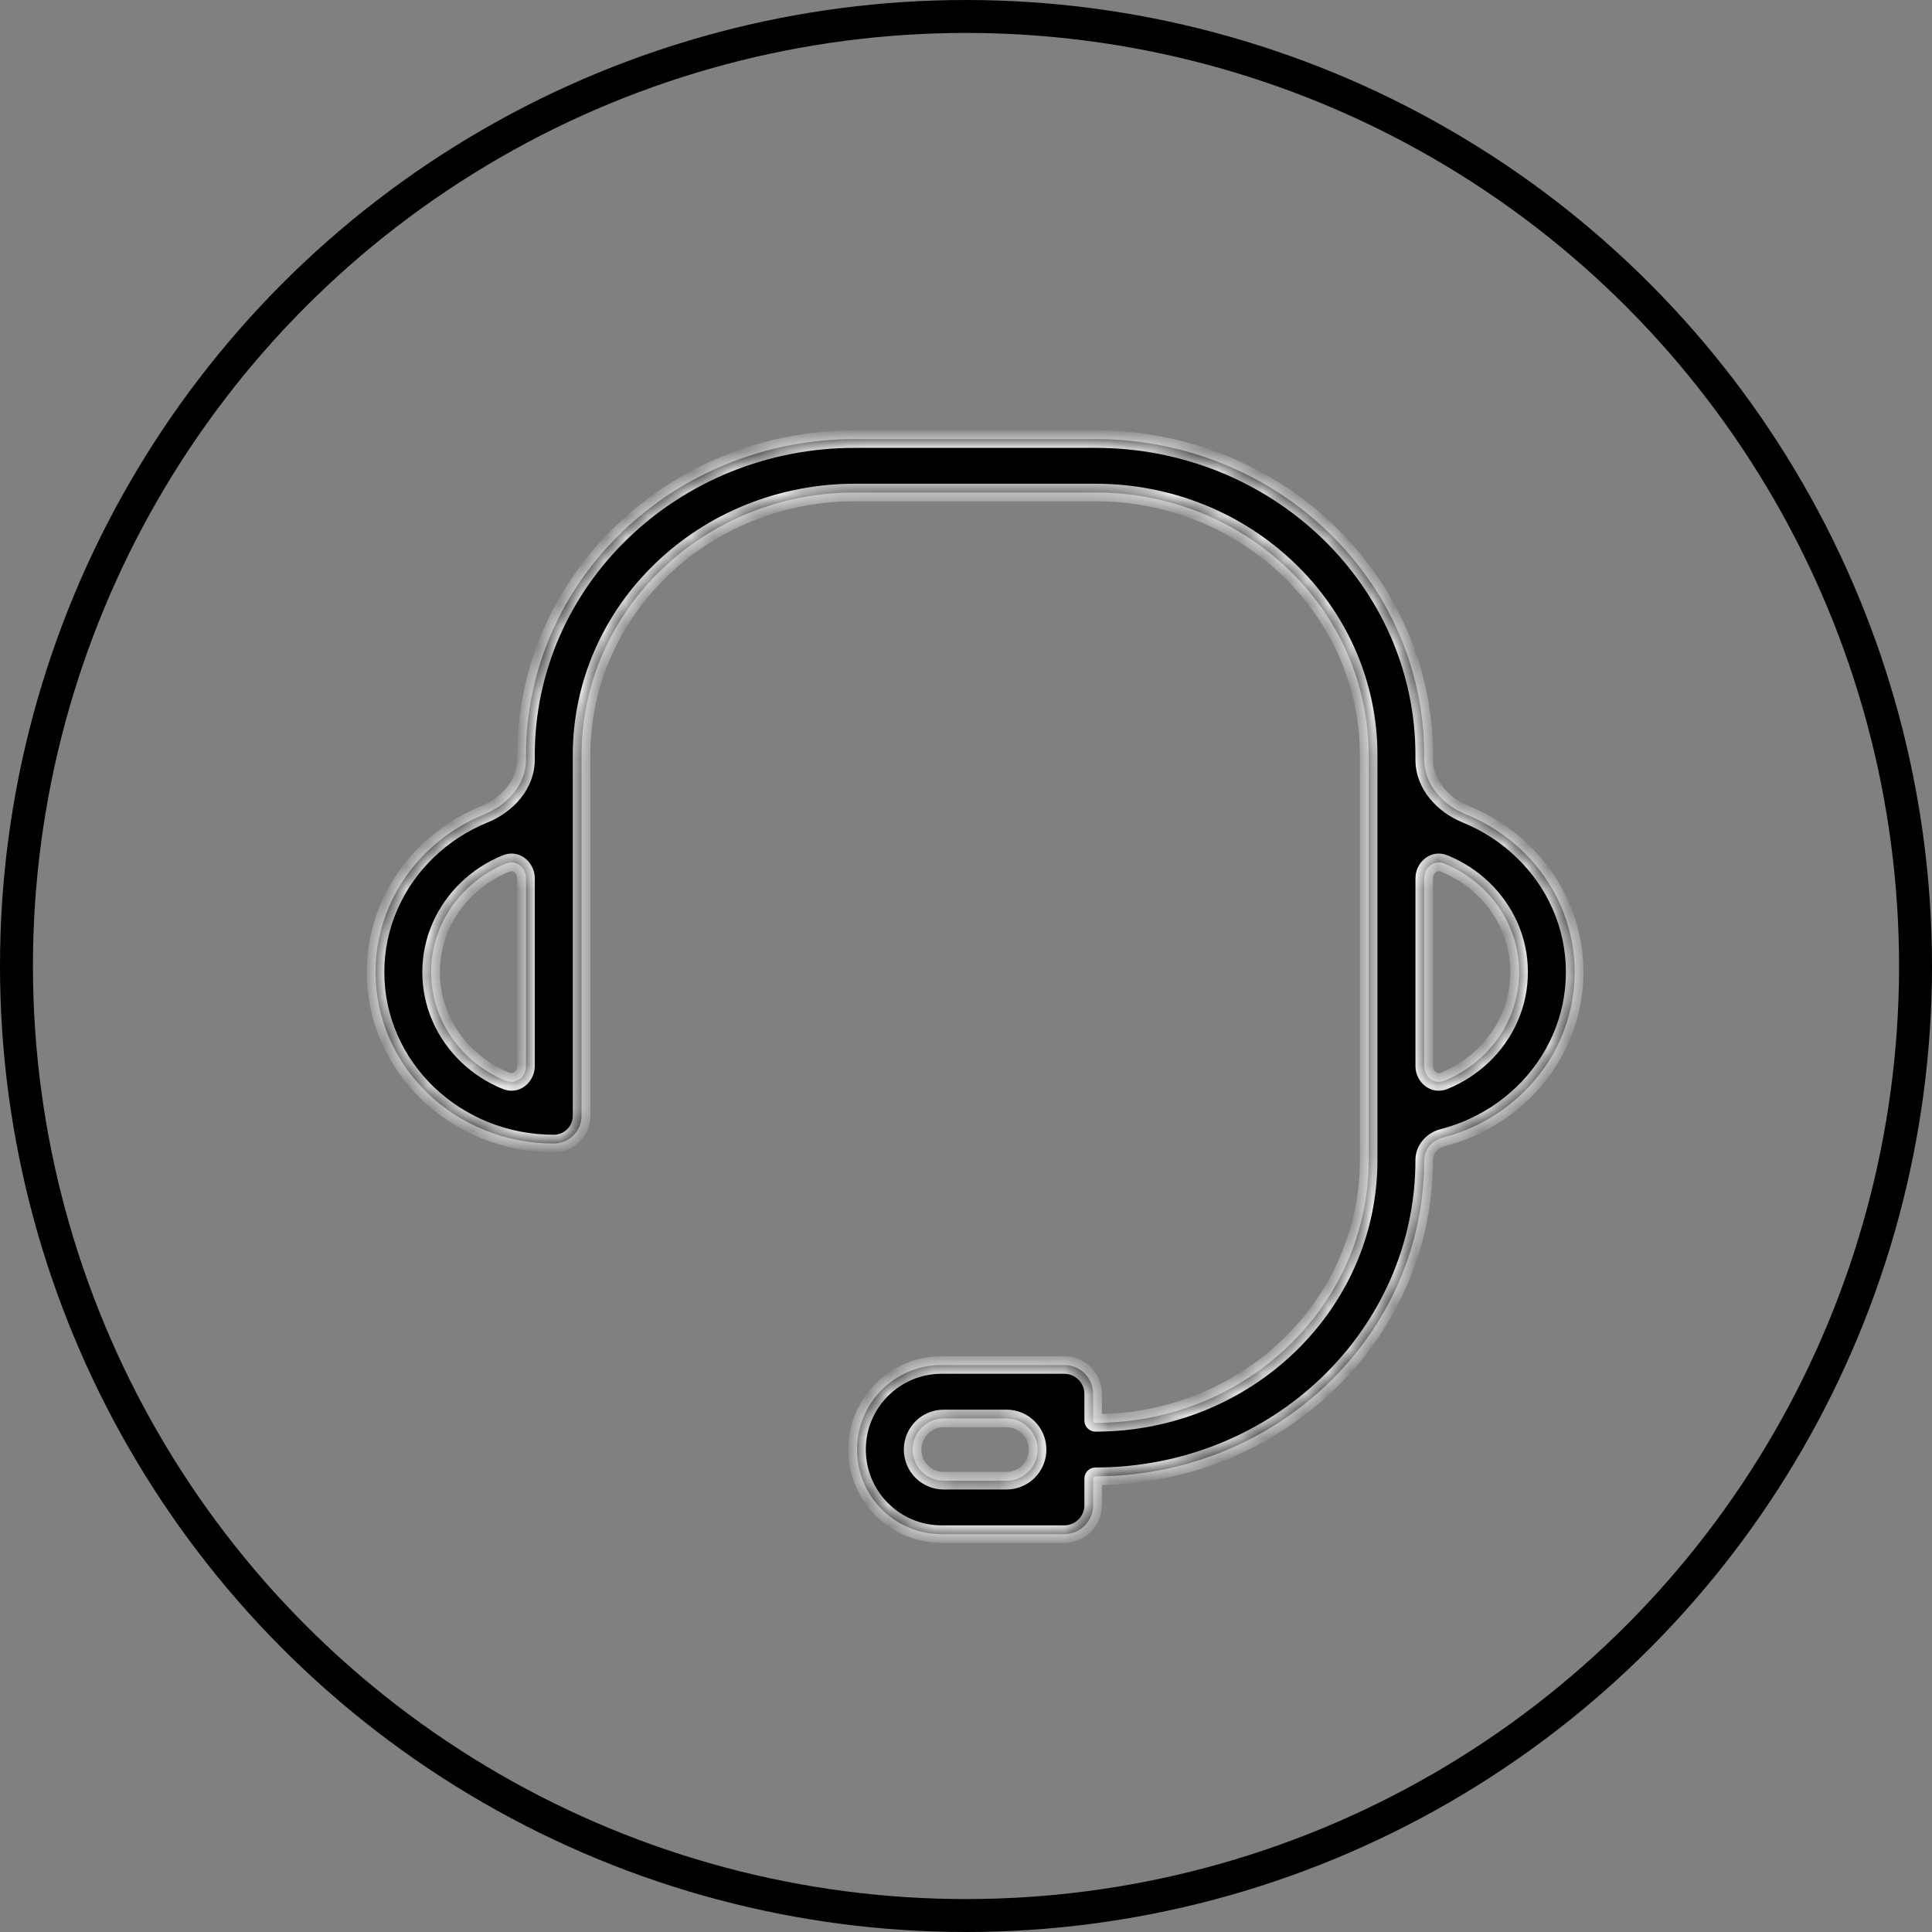
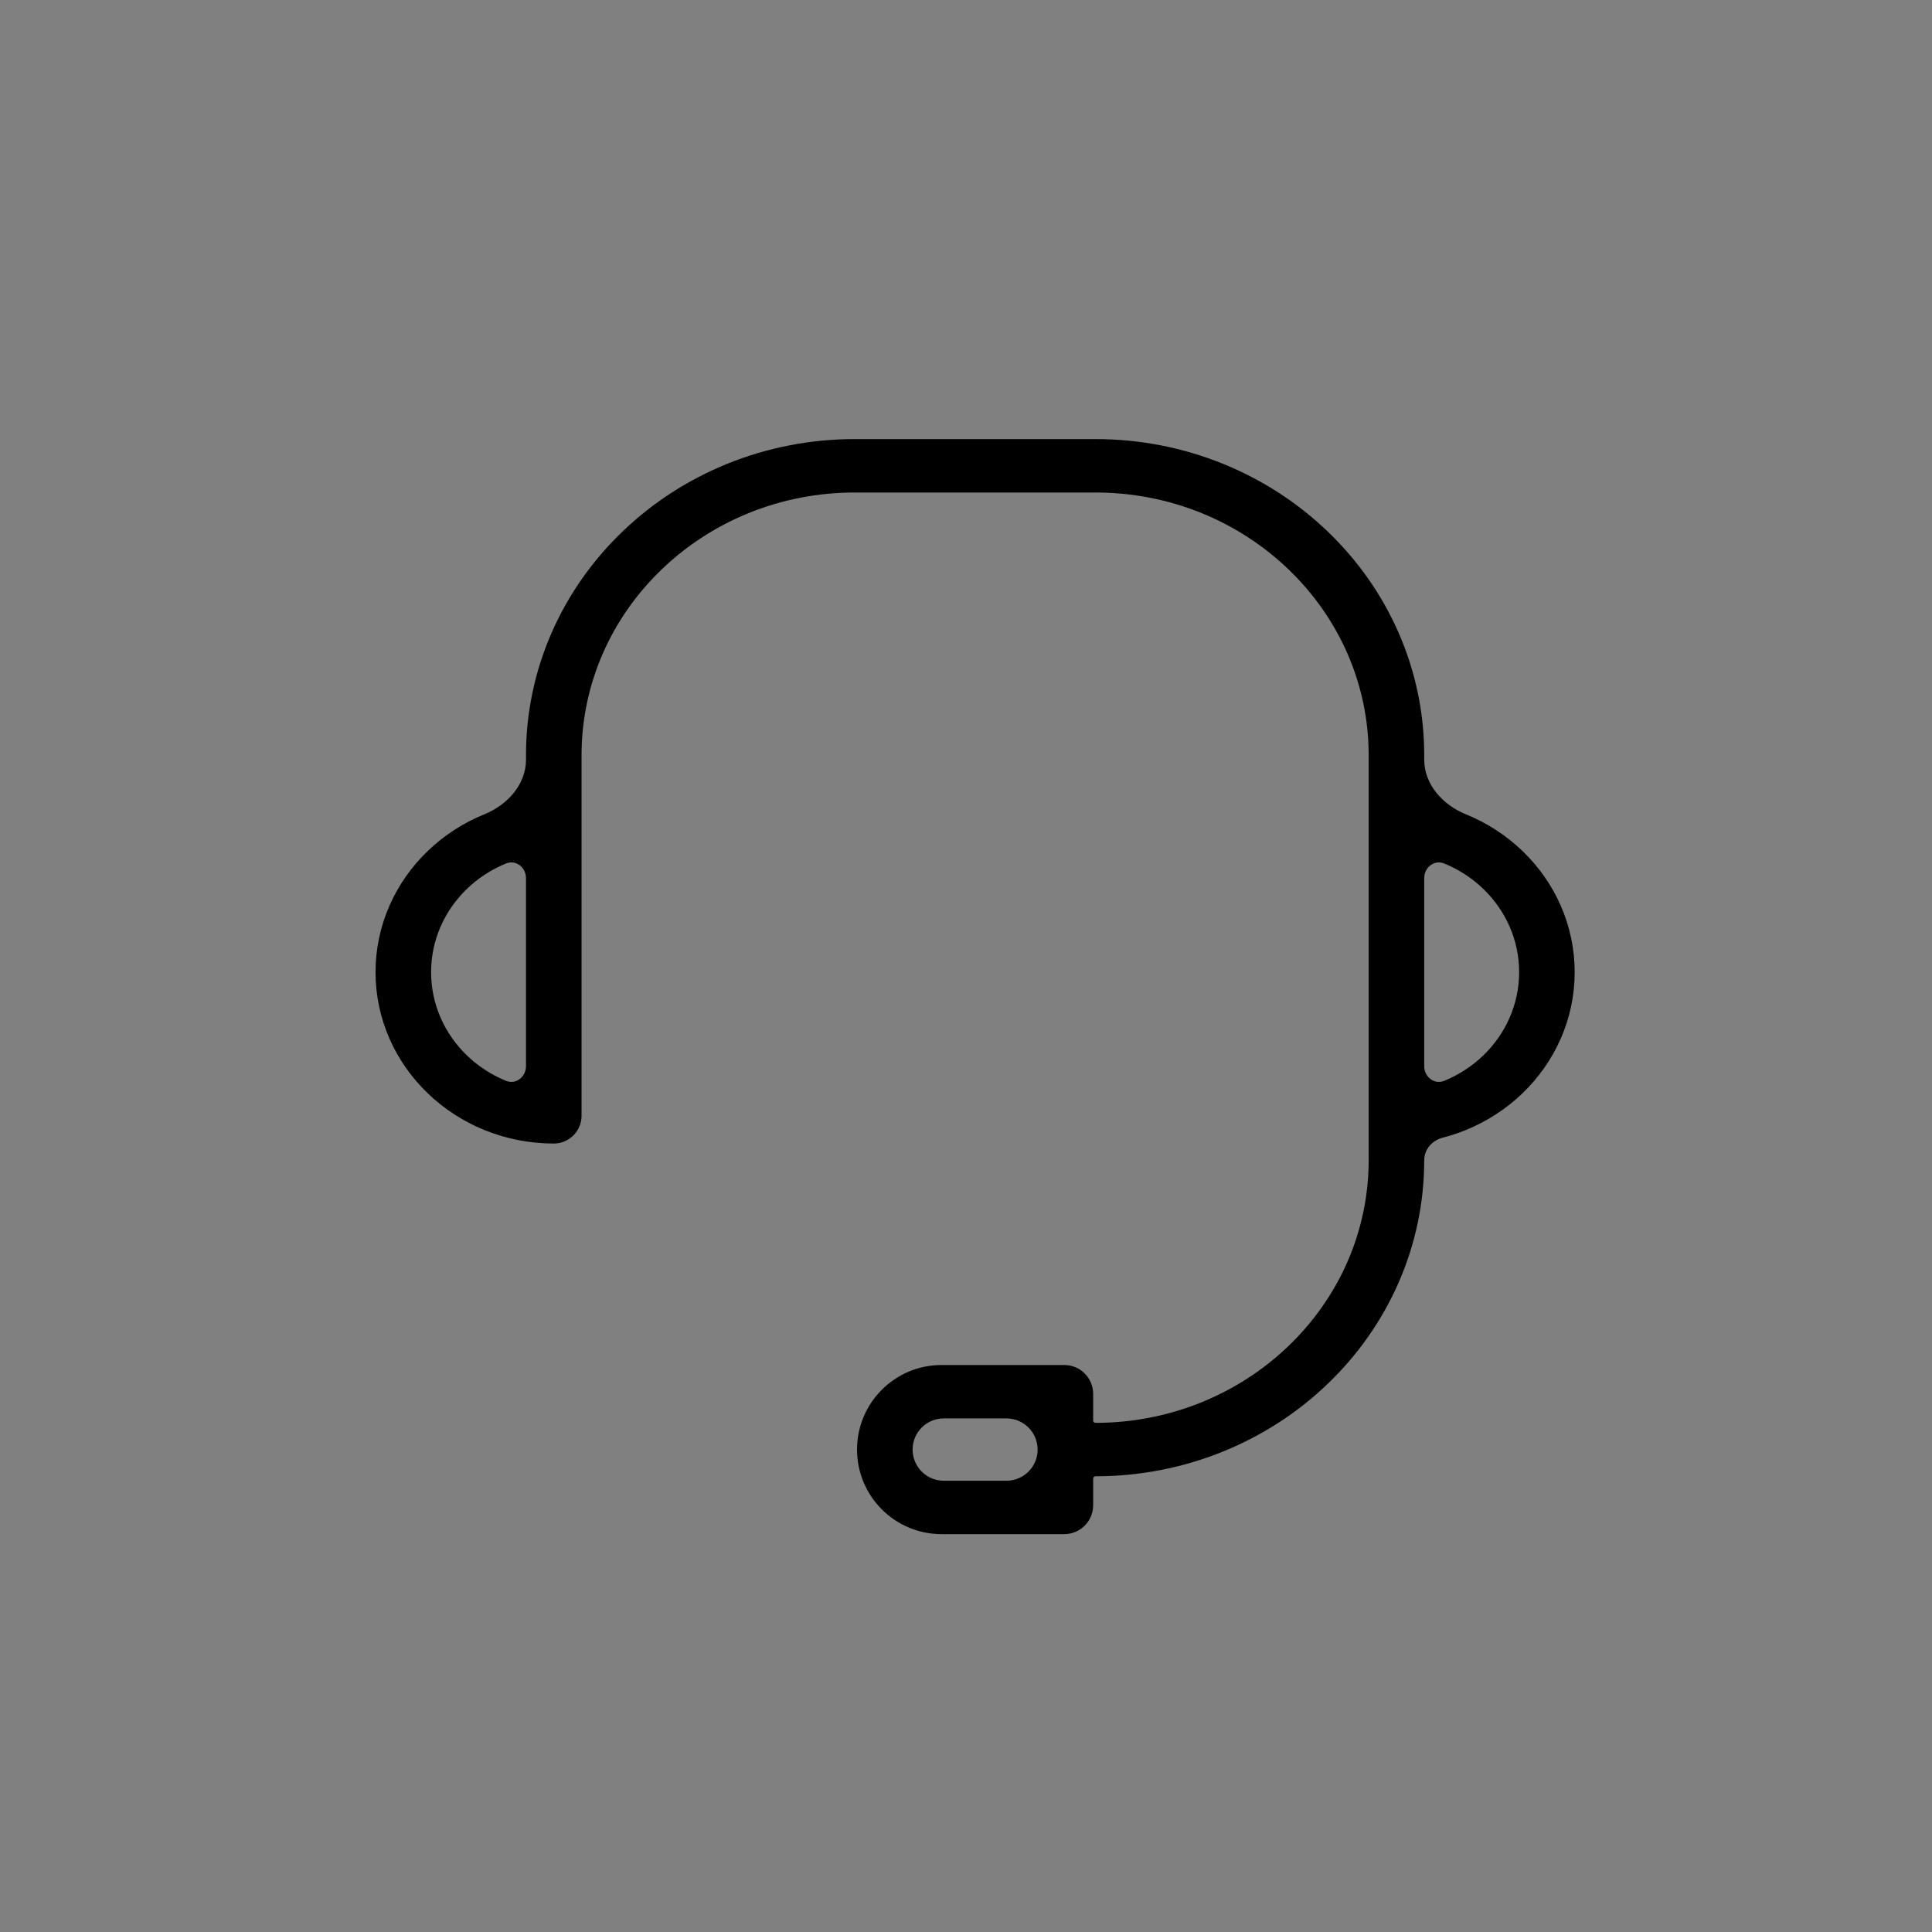
<svg xmlns="http://www.w3.org/2000/svg" width="88" height="88" viewBox="0 0 88 88" fill="none">
  <rect x="0" y="0" width="88" height="88" fill="#808080" stroke="none" />
-   <circle cx="44" cy="44" r="43.25" stroke="black" stroke-width="1.5" />
  <mask id="path-2-inside-1" fill="white">
    <path fill-rule="evenodd" clip-rule="evenodd" d="M38.931 22.433H38.932H49.898H49.899C51.561 22.432 53.208 22.752 54.739 23.373C56.217 23.976 57.559 24.847 58.694 25.939C59.83 27.029 60.736 28.321 61.363 29.742C62.009 31.214 62.342 32.797 62.341 34.395V52.846V52.848C62.342 54.446 62.009 56.028 61.363 57.5C60.736 58.922 59.83 60.213 58.694 61.304C57.559 62.395 56.217 63.266 54.739 63.868C53.208 64.491 51.561 64.81 49.899 64.809C49.84 64.809 49.792 64.761 49.792 64.702V63.491C49.792 62.764 49.202 62.174 48.475 62.174H42.889C40.762 62.174 39.037 63.898 39.037 66.026C39.037 68.153 40.762 69.878 42.889 69.878H48.474C49.202 69.878 49.792 69.288 49.792 68.56V67.347C49.792 67.289 49.839 67.242 49.898 67.242C51.899 67.244 53.881 66.859 55.724 66.109C57.502 65.385 59.119 64.338 60.483 63.024C61.85 61.711 62.939 60.158 63.693 58.449C64.472 56.676 64.873 54.77 64.871 52.846C64.871 52.355 65.233 51.943 65.709 51.821C66.068 51.728 66.421 51.612 66.766 51.472C67.73 51.079 68.605 50.511 69.346 49.799C70.087 49.087 70.678 48.244 71.085 47.319C71.508 46.356 71.726 45.323 71.724 44.28C71.726 43.237 71.508 42.203 71.085 41.242C70.678 40.315 70.087 39.473 69.346 38.761C68.605 38.048 67.73 37.48 66.766 37.089C65.717 36.663 64.871 35.732 64.871 34.6V34.397C64.873 32.472 64.472 30.567 63.693 28.794C62.939 27.084 61.85 25.53 60.483 24.218C59.119 22.905 57.502 21.856 55.724 21.133C53.881 20.383 51.899 19.999 49.898 20H38.932C36.931 19.999 34.949 20.383 33.105 21.133C31.328 21.856 29.711 22.905 28.347 24.218C26.98 25.53 25.891 27.084 25.137 28.794C24.358 30.567 23.957 32.472 23.959 34.397V34.6C23.959 35.732 23.113 36.663 22.064 37.089C21.1 37.48 20.224 38.048 19.484 38.761C18.743 39.473 18.152 40.315 17.744 41.242C17.322 42.203 17.104 43.237 17.105 44.28C17.104 45.323 17.322 46.356 17.744 47.319C18.152 48.244 18.743 49.087 19.484 49.799C20.224 50.511 21.1 51.079 22.064 51.472C23.064 51.878 24.139 52.087 25.225 52.086C25.923 52.086 26.489 51.52 26.489 50.822V48.792C26.489 48.792 26.489 48.792 26.489 48.792C26.489 48.792 26.489 48.792 26.489 48.792V47.575V34.395C26.488 32.797 26.821 31.214 27.467 29.742C28.094 28.321 29 27.029 30.136 25.939C31.271 24.847 32.613 23.976 34.091 23.373C35.622 22.752 37.268 22.432 38.931 22.433ZM23.05 49.231C23.503 49.414 23.958 49.05 23.958 48.562V44.28V39.999C23.958 39.51 23.503 39.146 23.05 39.33C22.387 39.6 21.783 39.991 21.273 40.482C20.764 40.972 20.356 41.552 20.075 42.19C19.784 42.851 19.635 43.562 19.636 44.28C19.635 44.997 19.784 45.709 20.075 46.37C20.356 47.008 20.764 47.589 21.273 48.079C21.783 48.569 22.387 48.961 23.05 49.231ZM64.871 44.28V39.999C64.871 39.51 65.327 39.146 65.78 39.33C66.443 39.6 67.046 39.991 67.556 40.482C68.066 40.972 68.474 41.552 68.755 42.19C69.046 42.851 69.195 43.562 69.194 44.28C69.195 44.997 69.046 45.709 68.755 46.37C68.474 47.008 68.066 47.589 67.556 48.079C67.046 48.569 66.443 48.961 65.78 49.231C65.327 49.414 64.871 49.05 64.871 48.562V44.28ZM47.262 66.026C47.262 65.242 46.626 64.607 45.843 64.607H42.987C42.203 64.607 41.568 65.242 41.568 66.026C41.568 66.81 42.203 67.445 42.987 67.445H45.843C46.626 67.445 47.262 66.81 47.262 66.026Z" />
  </mask>
  <path fill-rule="evenodd" clip-rule="evenodd" d="M38.931 22.433H38.932H49.898H49.899C51.561 22.432 53.208 22.752 54.739 23.373C56.217 23.976 57.559 24.847 58.694 25.939C59.83 27.029 60.736 28.321 61.363 29.742C62.009 31.214 62.342 32.797 62.341 34.395V52.846V52.848C62.342 54.446 62.009 56.028 61.363 57.5C60.736 58.922 59.83 60.213 58.694 61.304C57.559 62.395 56.217 63.266 54.739 63.868C53.208 64.491 51.561 64.81 49.899 64.809C49.84 64.809 49.792 64.761 49.792 64.702V63.491C49.792 62.764 49.202 62.174 48.475 62.174H42.889C40.762 62.174 39.037 63.898 39.037 66.026C39.037 68.153 40.762 69.878 42.889 69.878H48.474C49.202 69.878 49.792 69.288 49.792 68.56V67.347C49.792 67.289 49.839 67.242 49.898 67.242C51.899 67.244 53.881 66.859 55.724 66.109C57.502 65.385 59.119 64.338 60.483 63.024C61.85 61.711 62.939 60.158 63.693 58.449C64.472 56.676 64.873 54.77 64.871 52.846C64.871 52.355 65.233 51.943 65.709 51.821C66.068 51.728 66.421 51.612 66.766 51.472C67.73 51.079 68.605 50.511 69.346 49.799C70.087 49.087 70.678 48.244 71.085 47.319C71.508 46.356 71.726 45.323 71.724 44.28C71.726 43.237 71.508 42.203 71.085 41.242C70.678 40.315 70.087 39.473 69.346 38.761C68.605 38.048 67.73 37.48 66.766 37.089C65.717 36.663 64.871 35.732 64.871 34.6V34.397C64.873 32.472 64.472 30.567 63.693 28.794C62.939 27.084 61.85 25.53 60.483 24.218C59.119 22.905 57.502 21.856 55.724 21.133C53.881 20.383 51.899 19.999 49.898 20H38.932C36.931 19.999 34.949 20.383 33.105 21.133C31.328 21.856 29.711 22.905 28.347 24.218C26.98 25.53 25.891 27.084 25.137 28.794C24.358 30.567 23.957 32.472 23.959 34.397V34.6C23.959 35.732 23.113 36.663 22.064 37.089C21.1 37.48 20.224 38.048 19.484 38.761C18.743 39.473 18.152 40.315 17.744 41.242C17.322 42.203 17.104 43.237 17.105 44.28C17.104 45.323 17.322 46.356 17.744 47.319C18.152 48.244 18.743 49.087 19.484 49.799C20.224 50.511 21.1 51.079 22.064 51.472C23.064 51.878 24.139 52.087 25.225 52.086C25.923 52.086 26.489 51.52 26.489 50.822V48.792C26.489 48.792 26.489 48.792 26.489 48.792C26.489 48.792 26.489 48.792 26.489 48.792V47.575V34.395C26.488 32.797 26.821 31.214 27.467 29.742C28.094 28.321 29 27.029 30.136 25.939C31.271 24.847 32.613 23.976 34.091 23.373C35.622 22.752 37.268 22.432 38.931 22.433ZM23.05 49.231C23.503 49.414 23.958 49.05 23.958 48.562V44.28V39.999C23.958 39.51 23.503 39.146 23.05 39.33C22.387 39.6 21.783 39.991 21.273 40.482C20.764 40.972 20.356 41.552 20.075 42.19C19.784 42.851 19.635 43.562 19.636 44.28C19.635 44.997 19.784 45.709 20.075 46.37C20.356 47.008 20.764 47.589 21.273 48.079C21.783 48.569 22.387 48.961 23.05 49.231ZM64.871 44.28V39.999C64.871 39.51 65.327 39.146 65.78 39.33C66.443 39.6 67.046 39.991 67.556 40.482C68.066 40.972 68.474 41.552 68.755 42.19C69.046 42.851 69.195 43.562 69.194 44.28C69.195 44.997 69.046 45.709 68.755 46.37C68.474 47.008 68.066 47.589 67.556 48.079C67.046 48.569 66.443 48.961 65.78 49.231C65.327 49.414 64.871 49.05 64.871 48.562V44.28ZM47.262 66.026C47.262 65.242 46.626 64.607 45.843 64.607H42.987C42.203 64.607 41.568 65.242 41.568 66.026C41.568 66.81 42.203 67.445 42.987 67.445H45.843C46.626 67.445 47.262 66.81 47.262 66.026Z" fill="black" />
-   <path d="M38.931 22.433L38.931 22.833H38.931V22.433ZM49.899 22.433V22.833L49.899 22.833L49.899 22.433ZM54.739 23.373L54.89 23.003L54.889 23.003L54.739 23.373ZM58.694 25.939L58.417 26.227L58.417 26.228L58.694 25.939ZM61.363 29.742L61.729 29.581L61.729 29.581L61.363 29.742ZM62.341 34.395L61.941 34.395V34.395H62.341ZM62.341 52.848H61.941V52.848L62.341 52.848ZM61.363 57.5L61.729 57.661L61.729 57.661L61.363 57.5ZM58.694 61.304L58.417 61.015L58.417 61.016L58.694 61.304ZM54.739 63.868L54.889 64.239L54.89 64.239L54.739 63.868ZM49.899 64.809L49.899 64.409L49.899 64.809ZM49.898 67.242L49.898 66.842L49.898 67.242ZM55.724 66.109L55.875 66.48L55.875 66.48L55.724 66.109ZM60.483 63.024L60.206 62.736L60.206 62.736L60.483 63.024ZM63.693 58.449L64.059 58.61L64.059 58.609L63.693 58.449ZM64.871 52.846L65.271 52.846L64.871 52.846ZM66.766 51.472L66.916 51.842L66.917 51.842L66.766 51.472ZM69.346 49.799L69.069 49.511L69.068 49.511L69.346 49.799ZM71.085 47.319L71.451 47.48L71.452 47.479L71.085 47.319ZM71.724 44.28L71.324 44.279V44.28L71.724 44.28ZM71.085 41.242L70.719 41.403L70.719 41.403L71.085 41.242ZM69.346 38.761L69.068 39.05L69.069 39.05L69.346 38.761ZM66.766 37.089L66.916 36.718L66.766 37.089ZM64.871 34.397L64.471 34.396V34.397H64.871ZM63.693 28.794L64.059 28.634L64.059 28.633L63.693 28.794ZM60.483 24.218L60.206 24.506L60.206 24.506L60.483 24.218ZM55.724 21.133L55.875 20.762L55.875 20.762L55.724 21.133ZM49.898 20V20.4L49.898 20.4L49.898 20ZM38.932 20L38.932 20.4H38.932V20ZM33.105 21.133L32.955 20.762L32.955 20.762L33.105 21.133ZM28.347 24.218L28.624 24.506L28.624 24.506L28.347 24.218ZM25.137 28.794L24.77 28.633L24.77 28.634L25.137 28.794ZM23.959 34.397H24.358V34.396L23.959 34.397ZM22.064 37.089L22.215 37.459L22.064 37.089ZM19.484 38.761L19.761 39.05L19.762 39.05L19.484 38.761ZM17.744 41.242L18.111 41.403L18.111 41.403L17.744 41.242ZM17.105 44.28L17.506 44.28L17.506 44.279L17.105 44.28ZM17.744 47.319L17.378 47.479L17.378 47.48L17.744 47.319ZM19.484 49.799L19.762 49.511L19.761 49.511L19.484 49.799ZM22.064 51.472L21.913 51.842L21.914 51.842L22.064 51.472ZM25.225 52.086L25.226 52.486L25.225 52.086ZM26.489 34.395H26.889L26.889 34.395L26.489 34.395ZM27.467 29.742L27.101 29.581L27.101 29.581L27.467 29.742ZM30.136 25.939L30.413 26.228L30.413 26.227L30.136 25.939ZM34.091 23.373L33.941 23.003L33.94 23.003L34.091 23.373ZM23.05 49.231L23.201 48.861L23.05 49.231ZM23.05 39.33L23.201 39.7L23.05 39.33ZM21.273 40.482L21.551 40.77H21.551L21.273 40.482ZM20.075 42.19L19.709 42.028L19.709 42.029L20.075 42.19ZM19.636 44.28L20.036 44.28L20.036 44.279L19.636 44.28ZM20.075 46.37L20.441 46.209L20.441 46.208L20.075 46.37ZM21.273 48.079L21.551 47.791H21.551L21.273 48.079ZM65.78 39.33L65.931 38.959L65.78 39.33ZM67.556 40.482L67.279 40.77V40.77L67.556 40.482ZM68.755 42.19L69.121 42.029L69.121 42.028L68.755 42.19ZM69.194 44.28L68.794 44.279L68.794 44.28L69.194 44.28ZM68.755 46.37L68.389 46.208L68.389 46.209L68.755 46.37ZM67.556 48.079L67.279 47.791V47.791L67.556 48.079ZM65.78 49.231L65.931 49.601L65.78 49.231ZM47.262 66.026H47.662H47.262ZM41.568 66.026H41.968H41.568ZM65.78 49.231L65.93 49.602L65.78 49.231ZM22.064 37.089L22.215 37.459L22.064 37.089ZM66.766 37.089L66.916 36.718L66.766 37.089ZM23.05 39.33L23.2 39.7L23.05 39.33ZM39.037 66.026H39.437H39.037ZM39.037 66.026H39.437H39.037ZM47.262 66.026H47.662H47.262ZM23.05 49.231L23.2 48.86L23.05 49.231ZM65.78 39.33L65.93 38.959L65.78 39.33ZM64.871 52.846H65.271H64.871ZM65.709 51.821L65.808 52.208L65.709 51.821ZM41.568 66.026H41.968H41.568ZM38.932 22.033H38.931V22.833H38.932V22.033ZM49.898 22.033H38.932V22.833H49.898V22.033ZM49.899 22.033H49.898V22.833H49.899V22.033ZM54.889 23.003C53.31 22.362 51.612 22.032 49.898 22.033L49.899 22.833C51.51 22.832 53.105 23.142 54.588 23.744L54.889 23.003ZM58.971 25.651C57.799 24.523 56.414 23.624 54.89 23.003L54.588 23.744C56.019 24.327 57.319 25.171 58.417 26.227L58.971 25.651ZM61.729 29.581C61.081 28.111 60.145 26.776 58.971 25.651L58.417 26.228C59.516 27.282 60.392 28.531 60.997 29.903L61.729 29.581ZM62.741 34.396C62.742 32.741 62.398 31.104 61.729 29.581L60.996 29.903C61.621 31.324 61.942 32.852 61.941 34.395L62.741 34.396ZM62.741 52.846V34.395H61.941V52.846H62.741ZM62.741 52.848V52.846H61.941V52.848H62.741ZM61.729 57.661C62.398 56.138 62.742 54.502 62.741 52.847L61.941 52.848C61.942 54.391 61.621 55.917 60.996 57.339L61.729 57.661ZM58.971 61.592C60.144 60.465 61.081 59.132 61.729 57.661L60.996 57.339C60.392 58.712 59.516 59.96 58.417 61.015L58.971 61.592ZM54.89 64.239C56.414 63.618 57.799 62.719 58.971 61.592L58.417 61.016C57.319 62.071 56.019 62.915 54.588 63.498L54.89 64.239ZM49.898 65.209C51.612 65.21 53.31 64.882 54.889 64.239L54.588 63.498C53.105 64.101 51.511 64.41 49.899 64.409L49.898 65.209ZM49.392 63.491V64.702H50.192V63.491H49.392ZM42.889 62.574H48.475V61.774H42.889V62.574ZM48.474 69.478H42.889V70.278H48.474V69.478ZM49.392 67.347V68.56H50.192V67.347H49.392ZM55.574 65.739C53.778 66.469 51.848 66.844 49.898 66.842L49.897 67.642C51.95 67.644 53.983 67.249 55.875 66.48L55.574 65.739ZM60.206 62.736C58.879 64.014 57.305 65.034 55.574 65.739L55.875 66.48C57.699 65.737 59.359 64.662 60.761 63.312L60.206 62.736ZM63.327 58.287C62.594 59.948 61.535 61.459 60.206 62.736L60.76 63.313C62.164 61.964 63.284 60.368 64.059 58.61L63.327 58.287ZM64.471 52.847C64.472 54.714 64.083 56.566 63.327 58.288L64.059 58.609C64.86 56.787 65.273 54.825 65.271 52.846L64.471 52.847ZM66.615 51.101C66.287 51.234 65.951 51.345 65.609 51.433L65.808 52.208C66.185 52.111 66.555 51.989 66.916 51.842L66.615 51.101ZM69.068 49.511C68.365 50.187 67.532 50.727 66.615 51.101L66.917 51.842C67.927 51.43 68.846 50.835 69.623 50.087L69.068 49.511ZM70.719 47.157C70.333 48.035 69.773 48.834 69.069 49.511L69.623 50.088C70.401 49.34 71.023 48.454 71.451 47.48L70.719 47.157ZM71.324 44.28C71.326 45.268 71.12 46.246 70.719 47.158L71.452 47.479C71.896 46.467 72.126 45.379 72.124 44.279L71.324 44.28ZM70.719 41.403C71.12 42.313 71.326 43.293 71.324 44.279L72.124 44.28C72.126 43.181 71.896 42.093 71.452 41.081L70.719 41.403ZM69.069 39.05C69.773 39.726 70.333 40.525 70.719 41.403L71.452 41.081C71.023 40.105 70.401 39.22 69.623 38.473L69.069 39.05ZM66.615 37.459C67.533 37.832 68.365 38.372 69.068 39.05L69.623 38.473C68.846 37.725 67.927 37.129 66.916 36.718L66.615 37.459ZM64.471 34.397V34.6H65.271V34.397H64.471ZM63.327 28.955C64.083 30.677 64.472 32.528 64.471 34.396L65.271 34.397C65.273 32.416 64.86 30.456 64.059 28.634L63.327 28.955ZM60.206 24.506C61.535 25.783 62.594 27.294 63.327 28.956L64.059 28.633C63.284 26.874 62.164 25.278 60.76 23.929L60.206 24.506ZM55.574 21.503C57.305 22.208 58.879 23.229 60.206 24.506L60.761 23.93C59.359 22.581 57.699 21.505 55.875 20.762L55.574 21.503ZM49.898 20.4C51.848 20.399 53.779 20.773 55.574 21.503L55.875 20.762C53.983 19.993 51.95 19.599 49.897 19.6L49.898 20.4ZM38.932 20.4H49.898V19.6H38.932V20.4ZM33.256 21.503C35.051 20.773 36.982 20.399 38.932 20.4L38.932 19.6C36.88 19.599 34.847 19.993 32.955 20.762L33.256 21.503ZM28.624 24.506C29.951 23.229 31.525 22.208 33.256 21.503L32.955 20.762C31.131 21.505 29.47 22.581 28.069 23.93L28.624 24.506ZM25.503 28.956C26.235 27.294 27.294 25.783 28.624 24.506L28.07 23.929C26.666 25.278 25.546 26.874 24.77 28.633L25.503 28.956ZM24.358 34.396C24.357 32.528 24.747 30.677 25.503 28.955L24.77 28.634C23.97 30.456 23.557 32.416 23.558 34.397L24.358 34.396ZM24.358 34.6V34.397H23.558V34.6H24.358ZM19.762 39.05C20.465 38.372 21.297 37.832 22.215 37.459L21.914 36.718C20.903 37.129 19.984 37.725 19.207 38.473L19.762 39.05ZM18.111 41.403C18.497 40.525 19.057 39.726 19.761 39.05L19.207 38.473C18.429 39.22 17.807 40.105 17.378 41.081L18.111 41.403ZM17.506 44.279C17.504 43.293 17.71 42.313 18.111 41.403L17.378 41.081C16.933 42.093 16.704 43.181 16.706 44.28L17.506 44.279ZM18.111 47.158C17.71 46.246 17.504 45.268 17.506 44.28L16.706 44.279C16.704 45.379 16.933 46.467 17.378 47.479L18.111 47.158ZM19.761 49.511C19.057 48.834 18.497 48.035 18.111 47.157L17.378 47.48C17.807 48.454 18.429 49.34 19.207 50.088L19.761 49.511ZM22.215 51.101C21.297 50.727 20.465 50.187 19.762 49.511L19.207 50.087C19.984 50.835 20.903 51.43 21.913 51.842L22.215 51.101ZM25.225 51.686C24.191 51.687 23.166 51.488 22.215 51.101L21.914 51.842C22.961 52.268 24.088 52.487 25.226 52.486L25.225 51.686ZM26.089 48.792V50.822H26.889V48.792H26.089ZM26.089 47.575V48.792H26.889V47.575H26.089ZM26.089 34.395V47.575H26.889V34.395H26.089ZM27.101 29.581C26.432 31.104 26.088 32.741 26.089 34.396L26.889 34.395C26.888 32.852 27.209 31.324 27.834 29.903L27.101 29.581ZM29.859 25.651C28.685 26.776 27.749 28.111 27.101 29.581L27.833 29.903C28.438 28.531 29.314 27.282 30.413 26.228L29.859 25.651ZM33.94 23.003C32.416 23.624 31.03 24.523 29.858 25.651L30.413 26.227C31.511 25.171 32.811 24.327 34.242 23.744L33.94 23.003ZM38.931 22.033C37.217 22.032 35.52 22.362 33.941 23.003L34.242 23.744C35.724 23.142 37.319 22.832 38.931 22.833L38.931 22.033ZM23.558 44.28V48.562H24.358V44.28H23.558ZM23.558 39.999V44.28H24.358V39.999H23.558ZM21.551 40.77C22.024 40.315 22.584 39.951 23.201 39.7L22.899 38.959C22.189 39.248 21.543 39.667 20.996 40.193L21.551 40.77ZM20.441 42.351C20.701 41.762 21.078 41.225 21.551 40.77L20.996 40.193C20.449 40.719 20.012 41.342 19.709 42.028L20.441 42.351ZM20.036 44.279C20.035 43.617 20.172 42.962 20.441 42.351L19.709 42.029C19.396 42.741 19.235 43.506 19.236 44.28L20.036 44.279ZM20.441 46.208C20.173 45.599 20.035 44.942 20.036 44.28L19.236 44.279C19.235 45.053 19.396 45.819 19.709 46.531L20.441 46.208ZM21.551 47.791C21.078 47.336 20.701 46.798 20.441 46.209L19.709 46.531C20.011 47.218 20.449 47.841 20.996 48.367L21.551 47.791ZM23.201 48.861C22.584 48.609 22.024 48.245 21.551 47.791L20.996 48.367C21.543 48.893 22.189 49.312 22.899 49.601L23.201 48.861ZM64.472 39.999V44.28H65.272V39.999H64.472ZM67.834 40.193C67.287 39.667 66.64 39.248 65.931 38.959L65.629 39.7C66.246 39.951 66.806 40.315 67.279 40.77L67.834 40.193ZM69.121 42.028C68.818 41.342 68.38 40.719 67.834 40.193L67.279 40.77C67.752 41.225 68.129 41.762 68.389 42.351L69.121 42.028ZM69.594 44.28C69.595 43.506 69.434 42.741 69.121 42.029L68.389 42.351C68.657 42.962 68.795 43.617 68.794 44.279L69.594 44.28ZM69.121 46.531C69.434 45.819 69.595 45.053 69.594 44.279L68.794 44.28C68.795 44.942 68.657 45.599 68.389 46.208L69.121 46.531ZM67.834 48.367C68.38 47.841 68.819 47.218 69.121 46.531L68.389 46.209C68.129 46.798 67.752 47.336 67.279 47.791L67.834 48.367ZM65.931 49.601C66.64 49.312 67.287 48.893 67.834 48.367L67.279 47.791C66.806 48.245 66.246 48.609 65.629 48.861L65.931 49.601ZM64.472 44.28V48.562H65.272V44.28H64.472ZM42.987 65.007H45.843V64.207H42.987V65.007ZM45.843 67.045H42.987V67.845H45.843V67.045ZM45.843 65.007C46.405 65.007 46.862 65.463 46.862 66.026H47.662C47.662 65.021 46.847 64.207 45.843 64.207V65.007ZM42.987 64.207C41.982 64.207 41.168 65.021 41.168 66.026H41.968C41.968 65.463 42.424 65.007 42.987 65.007V64.207ZM65.63 48.86C65.544 48.895 65.464 48.88 65.397 48.829C65.326 48.776 65.272 48.68 65.272 48.562H64.472C64.472 49.281 65.166 49.911 65.93 49.602L65.63 48.86ZM26.489 49.192C26.71 49.192 26.889 49.013 26.889 48.792H26.089C26.089 48.571 26.268 48.392 26.489 48.392V49.192ZM26.889 48.792C26.889 49.013 26.71 49.192 26.489 49.192V48.392C26.268 48.392 26.089 48.571 26.089 48.792H26.889ZM25.225 52.486C26.144 52.486 26.889 51.741 26.889 50.822H26.089C26.089 51.299 25.702 51.686 25.225 51.686V52.486ZM23.558 34.6C23.558 35.519 22.864 36.332 21.914 36.718L22.215 37.459C23.362 36.993 24.358 35.945 24.358 34.6H23.558ZM66.916 36.718C65.966 36.332 65.271 35.519 65.271 34.6H64.471C64.471 35.945 65.468 36.993 66.615 37.459L66.916 36.718ZM50.192 67.347C50.192 67.51 50.06 67.642 49.898 67.642V66.842C49.618 66.842 49.392 67.068 49.392 67.347H50.192ZM24.358 39.999C24.358 39.28 23.664 38.65 22.9 38.959L23.2 39.7C23.286 39.665 23.366 39.681 23.433 39.731C23.504 39.785 23.558 39.88 23.558 39.999H24.358ZM48.474 70.278C49.423 70.278 50.192 69.509 50.192 68.56H49.392C49.392 69.067 48.981 69.478 48.474 69.478V70.278ZM38.637 66.026C38.637 68.374 40.541 70.278 42.889 70.278V69.478C40.983 69.478 39.437 67.932 39.437 66.026H38.637ZM42.889 61.774C40.541 61.774 38.637 63.677 38.637 66.026H39.437C39.437 64.119 40.983 62.574 42.889 62.574V61.774ZM45.843 67.845C46.847 67.845 47.662 67.031 47.662 66.026H46.862C46.862 66.589 46.405 67.045 45.843 67.045V67.845ZM22.9 49.602C23.664 49.911 24.358 49.281 24.358 48.562H23.558C23.558 48.68 23.504 48.776 23.433 48.829C23.366 48.88 23.286 48.895 23.2 48.86L22.9 49.602ZM50.192 63.491C50.192 62.543 49.423 61.774 48.475 61.774V62.574C48.981 62.574 49.392 62.984 49.392 63.491H50.192ZM65.272 39.999C65.272 39.88 65.326 39.785 65.397 39.731C65.464 39.681 65.544 39.665 65.63 39.7L65.93 38.959C65.166 38.65 64.472 39.28 64.472 39.999H65.272ZM65.271 52.846C65.271 52.561 65.485 52.291 65.808 52.208L65.609 51.433C64.98 51.596 64.471 52.149 64.471 52.846H65.271ZM41.168 66.026C41.168 67.031 41.982 67.845 42.987 67.845V67.045C42.424 67.045 41.968 66.589 41.968 66.026H41.168ZM49.899 64.409C50.061 64.409 50.192 64.54 50.192 64.702H49.392C49.392 64.982 49.619 65.209 49.899 65.209V64.409Z" fill="white" mask="url(#path-2-inside-1)" />
</svg>